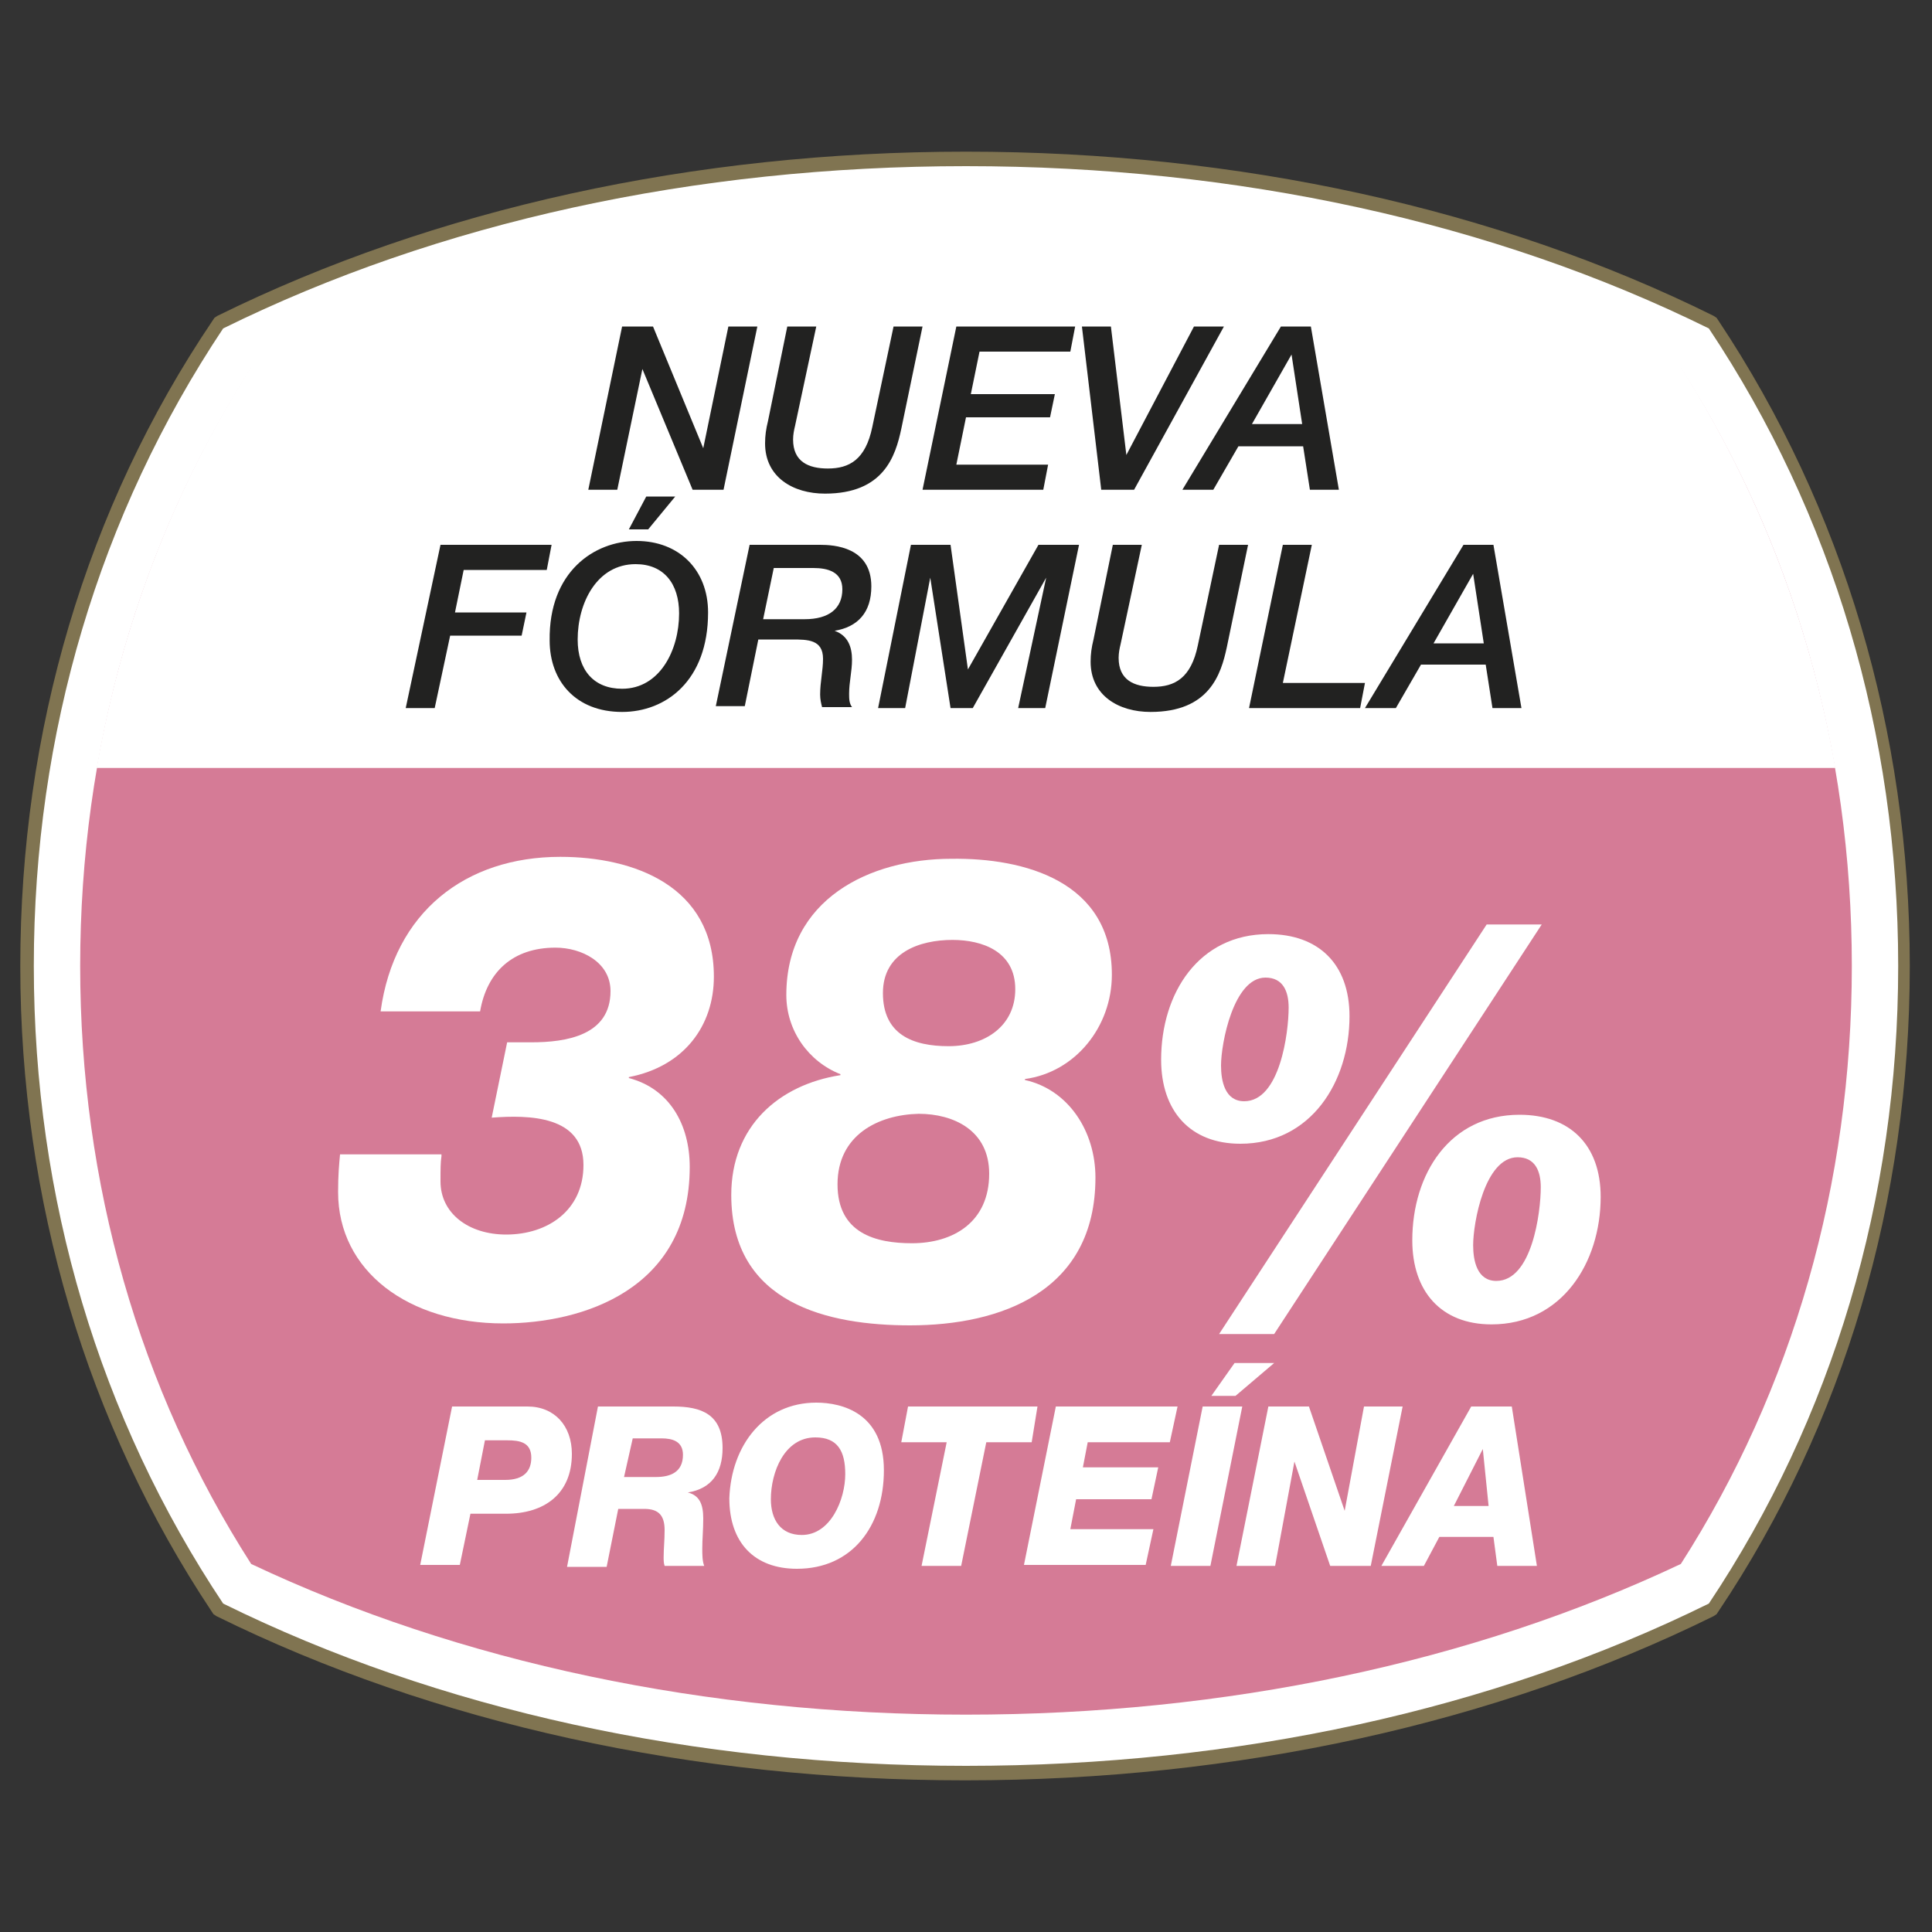
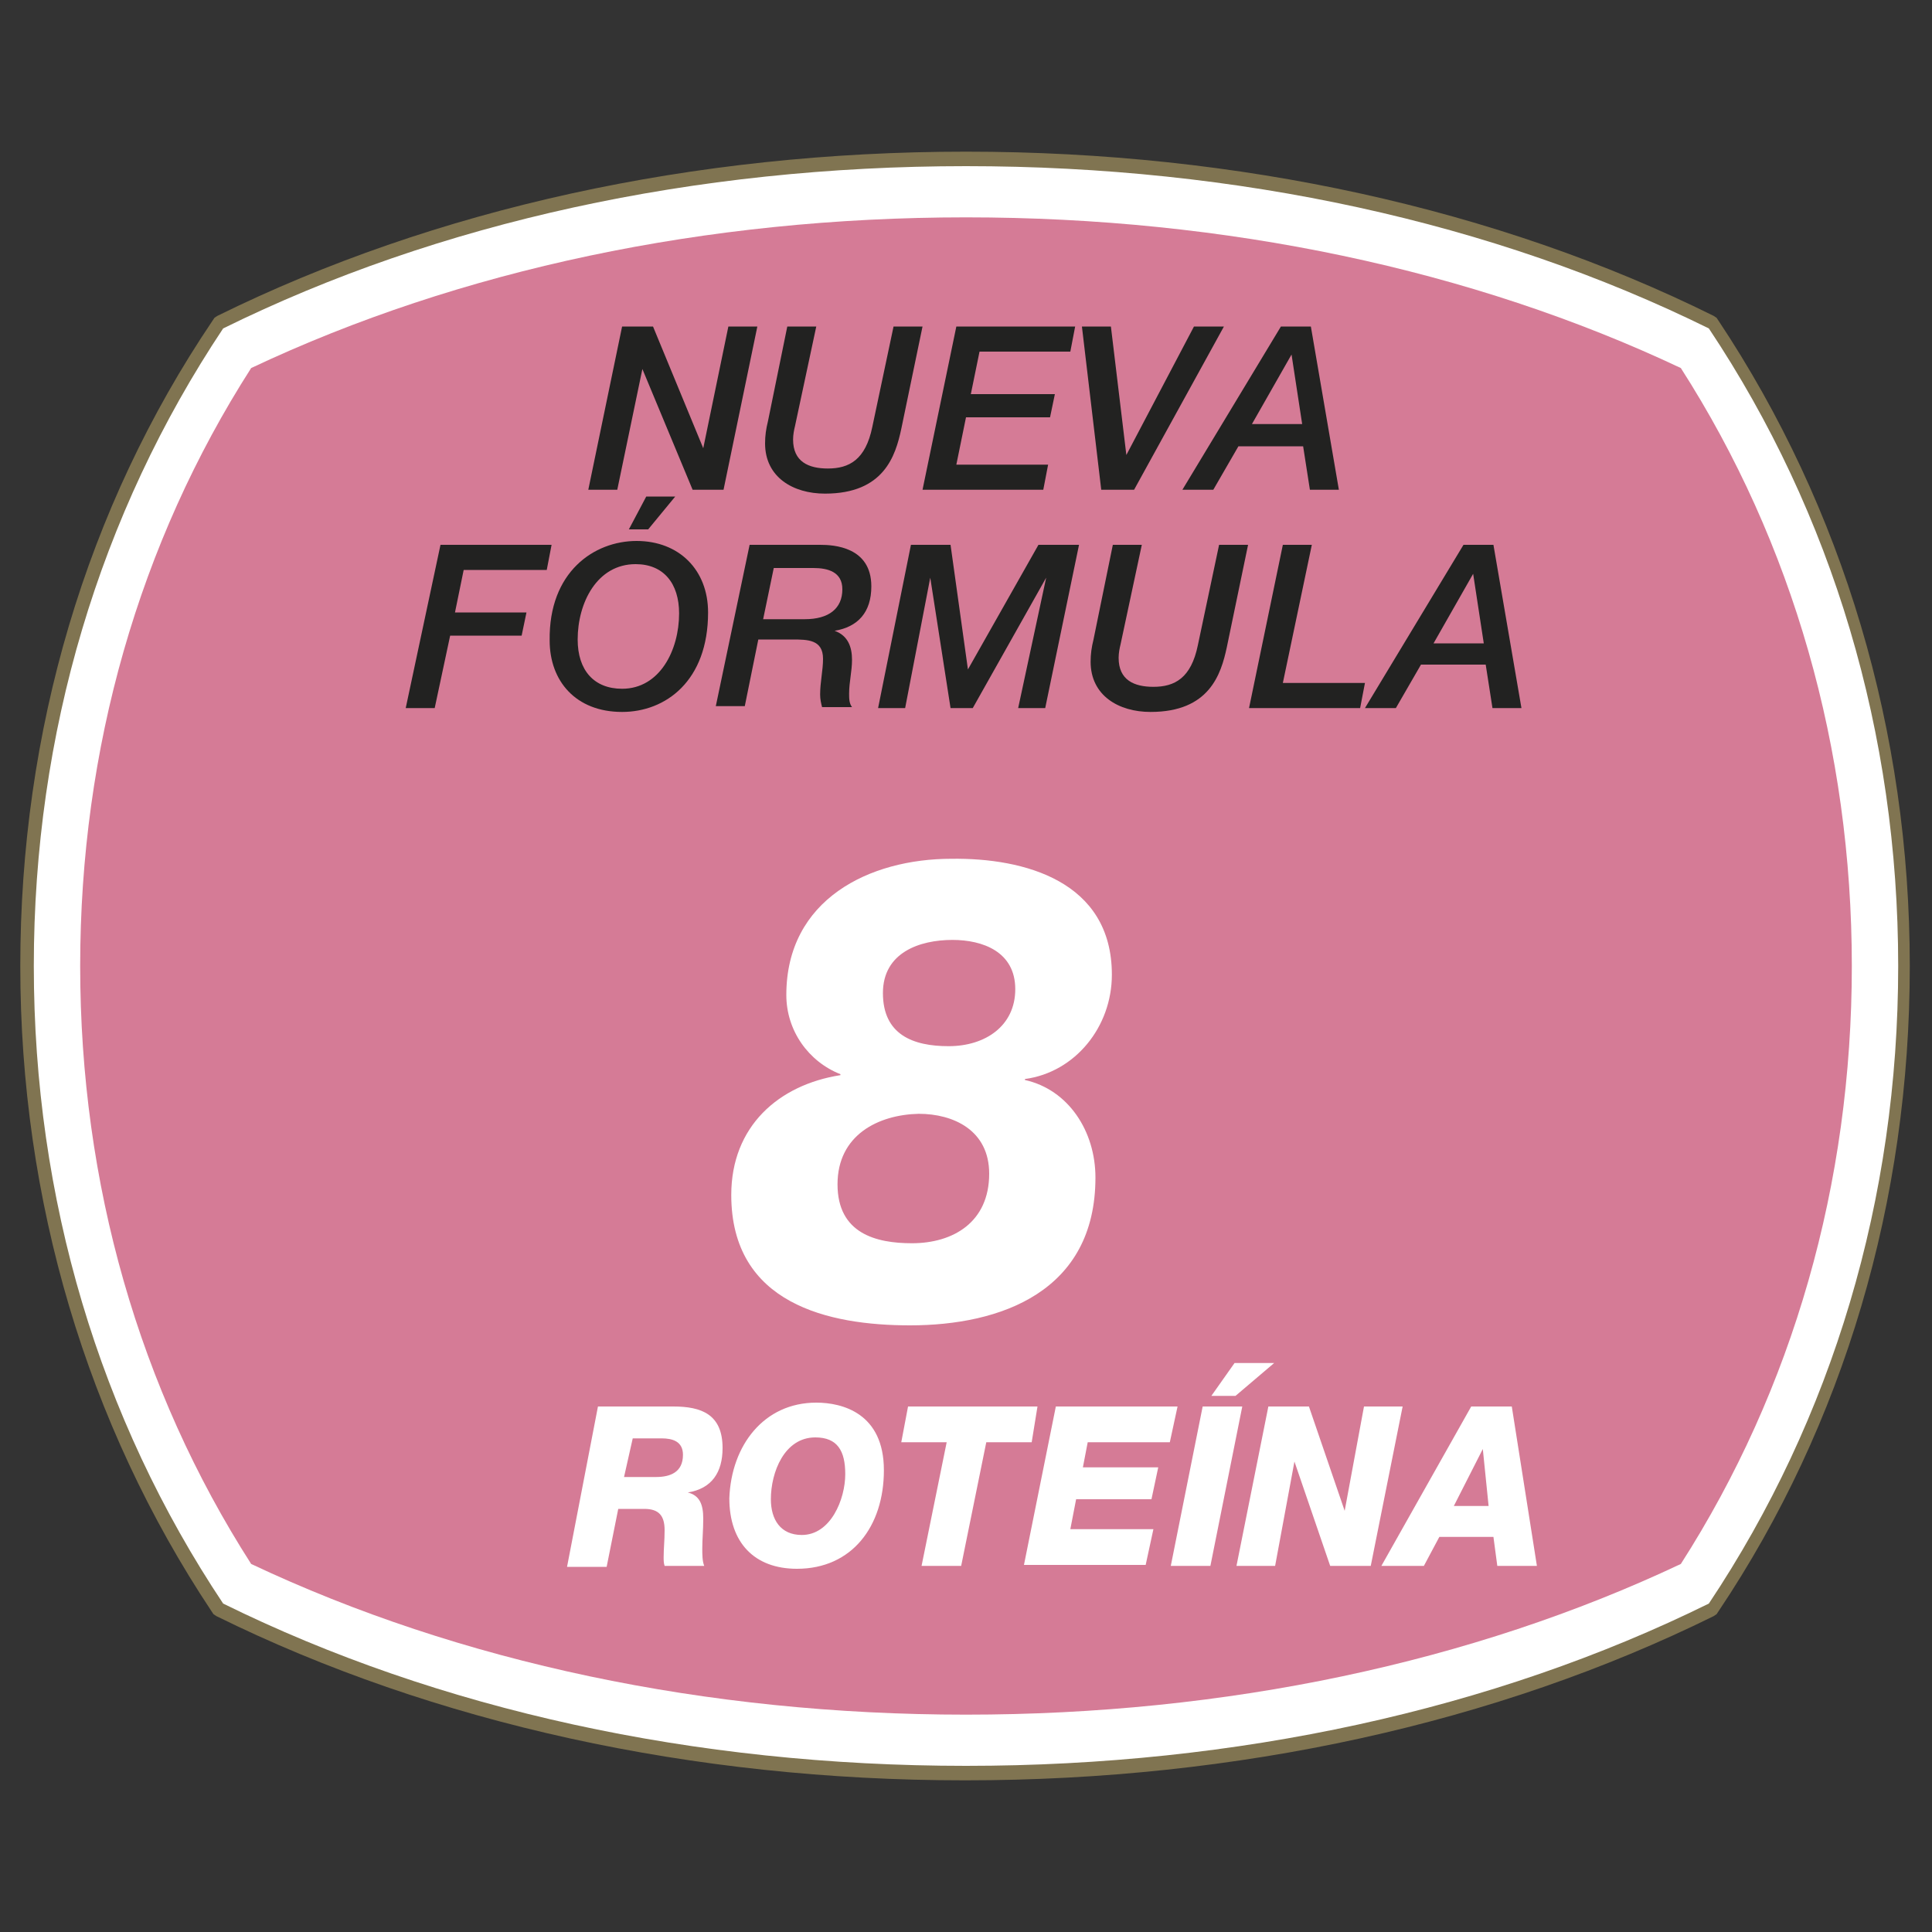
<svg xmlns="http://www.w3.org/2000/svg" version="1.1" id="Capa_1" x="0px" y="0px" viewBox="0 0 200 200" style="enable-background:new 0 0 200 200;" xml:space="preserve">
  <rect x="0" y="0" width="200" height="200" fill="#333333" stroke="none" />
  <style type="text/css"> .st0{fill:#FFFFFF;} .st1{fill:#807451;} .st2{fill:#D57B96;} .st3{fill:#222221;} </style>
  <g>
    <g>
      <path class="st0" d="M100,183.5c-28.1,0-54.8-5.8-77.2-16.9l-0.2-0.1l-0.1-0.2C9.6,147.1,2.8,124.2,2.8,100 c0-24.2,6.8-47.1,19.7-66.4l0.1-0.2l0.2-0.1c22.4-11,49.1-16.9,77.2-16.9c28.1,0,54.8,5.8,77.2,16.9l0.2,0.1l0.1,0.2 c12.9,19.3,19.7,42.2,19.7,66.4c0,24.2-6.8,47.1-19.7,66.4l-0.1,0.2l-0.2,0.1C154.8,177.7,128.1,183.5,100,183.5z" />
      <path class="st1" d="M100,17.2c28.1,0,54.6,5.8,76.9,16.8c12.8,19.2,19.6,41.9,19.6,66c0,24.1-6.8,46.8-19.6,66 c-22.3,11-48.9,16.8-76.9,16.8c-28.1,0-54.6-5.8-76.9-16.8c-12.8-19.2-19.6-41.9-19.6-66c0-24.1,6.8-46.8,19.6-66 C45.4,23,71.9,17.2,100,17.2 M100,15.7c-28.2,0-55,5.9-77.5,17l-0.3,0.2l-0.2,0.3C8.9,52.6,2.1,75.7,2.1,100 c0,24.3,6.9,47.4,19.8,66.8l0.2,0.3l0.3,0.2c22.5,11.1,49.3,17,77.5,17c28.2,0,55-5.9,77.5-17l0.3-0.2l0.2-0.3 c13-19.4,19.8-42.5,19.8-66.8c0-24.3-6.9-47.4-19.8-66.8l-0.2-0.3l-0.3-0.2C155,21.6,128.2,15.7,100,15.7L100,15.7z" />
    </g>
    <path class="st2" d="M100,177.5c-26.9,0-52.4-5.4-74-15.6C14.4,143.8,8.3,122.5,8.3,100c0-22.5,6.1-43.8,17.7-61.9 c21.6-10.2,47.1-15.6,74-15.6c26.9,0,52.4,5.4,74,15.6c11.6,18.1,17.7,39.4,17.7,61.9c0,22.5-6.1,43.8-17.7,61.9 C152.4,172.1,126.9,177.5,100,177.5z" />
-     <path class="st0" d="M190,79.5H10c2.6-14.9,8-29,16-41.5c21.6-10.2,47.1-15.6,74-15.6c26.9,0,52.4,5.4,74,15.6 C182,50.6,187.4,64.6,190,79.5z" />
    <g>
      <path class="st3" d="M64.4,33.8h3.2l5.2,12.6h0l2.6-12.6h3l-3.5,16.9h-3.2l-5.2-12.5h0l-2.6,12.5h-3L64.4,33.8z" />
      <path class="st3" d="M81.5,33.8h3l-2.2,10.3c-0.1,0.4-0.2,0.9-0.2,1.4c0,2.3,1.6,3,3.6,3c2.2,0,3.9-0.9,4.6-4.3l2.2-10.4h3 l-2.2,10.6c-0.6,2.8-1.8,6.7-7.9,6.7c-3.3,0-6.2-1.7-6.2-5.2c0-0.8,0.1-1.5,0.3-2.3L81.5,33.8z" />
      <path class="st3" d="M99,33.8h12.3l-0.5,2.6h-9.4l-0.9,4.4h8.7l-0.5,2.4H100l-1,4.9h9.5l-0.5,2.6H95.5L99,33.8z" />
      <path class="st3" d="M112,33.8h3l1.6,13.3h0l7-13.3h3.1l-9.3,16.9h-3.4L112,33.8z" />
      <path class="st3" d="M132.6,33.8h3.1l2.9,16.9h-3l-0.7-4.5h-6.7l-2.6,4.5h-3.2L132.6,33.8z M133.7,36.7L133.7,36.7l-4.1,7.2h5.2 L133.7,36.7z" />
      <path class="st3" d="M45.6,56.4h11.5L56.6,59H48l-0.9,4.4h7.4L54,65.8h-7.4l-1.6,7.5h-3L45.6,56.4z" />
      <path class="st3" d="M65.9,56c4.4,0,7.4,3,7.4,7.4c0,7.1-4.4,10.3-8.9,10.3c-4.8,0-7.5-3.2-7.5-7.4C56.8,59.2,61.5,56,65.9,56z M64.4,71.3c3.9,0,5.9-4,5.9-7.8c0-3.1-1.6-5.1-4.5-5.1c-4,0-6,4-6,7.8C59.8,69.4,61.5,71.3,64.4,71.3z M69.9,51.4l-2.8,3.4h-2 l1.8-3.4H69.9z" />
      <path class="st3" d="M77.6,56.4h7.3c1.4,0,5.3,0.2,5.3,4.3c0,2.7-1.4,4.2-3.8,4.6v0c1.4,0.5,1.8,1.7,1.8,3c0,1.2-0.3,2.3-0.3,3.5 c0,0.5,0,1,0.3,1.4h-3.1c-0.1-0.4-0.2-0.8-0.2-1.3c0-1.3,0.3-2.5,0.3-3.7c0-2-1.6-2-3.2-2h-3.5l-1.4,6.9h-3L77.6,56.4z M79,64.1 h4.3c2.5,0,3.9-1.1,3.9-3.1c0-1.8-1.5-2.2-3-2.2h-4.1L79,64.1z" />
      <path class="st3" d="M94.3,56.4h4.1l1.8,12.9h0l7.3-12.9h4.2l-3.5,16.9h-2.8l2.9-13.5h0l-7.6,13.5h-2.3l-2.1-13.5h0l-2.6,13.5 h-2.8L94.3,56.4z" />
      <path class="st3" d="M115.2,56.4h3L116,66.7c-0.1,0.4-0.2,0.9-0.2,1.4c0,2.3,1.6,3,3.6,3c2.2,0,3.9-0.9,4.6-4.3l2.2-10.4h3L127,67 c-0.6,2.8-1.8,6.7-7.9,6.7c-3.3,0-6.2-1.7-6.2-5.2c0-0.8,0.1-1.5,0.3-2.3L115.2,56.4z" />
      <path class="st3" d="M132.8,56.4h3l-3,14.3h8.5l-0.5,2.6h-11.5L132.8,56.4z" />
      <path class="st3" d="M151.5,56.4h3.1l2.9,16.9h-3l-0.7-4.5h-6.7l-2.6,4.5h-3.2L151.5,56.4z M152.5,59.4L152.5,59.4l-4.1,7.2h5.2 L152.5,59.4z" />
    </g>
    <g>
-       <path class="st0" d="M45.7,119.7c-0.1,0.6-0.1,1.4-0.1,2.6c0,3.3,2.9,5.5,6.8,5.5c4.3,0,8-2.5,8-7.2c0-5.1-5.6-5.2-9.5-4.9 l1.6-7.8H55c3.6,0,8.2-0.7,8.2-5.3c0-3-3-4.5-5.7-4.5c-4.4,0-7.1,2.5-7.8,6.6H39.4c1.4-10.3,8.8-16,18.6-16 c7.6,0,15.9,3,15.9,12.4c0,5.1-3.1,9.3-8.8,10.4v0.1c4.2,1.1,6.3,4.8,6.3,9.2c0,12.7-11.1,16.2-19.3,16.2 c-9.8,0-17.1-5.4-17.1-13.6c0-1.8,0.1-2.8,0.2-3.9H45.7z" />
      <path class="st0" d="M115.1,100.9c0,5.4-3.8,10.1-9,10.8v0.1c4.5,1,7.3,5.3,7.3,10.1c0,11.8-9.8,15.3-19.2,15.3 c-8.4,0-18.5-2.2-18.5-13.5c0-7.1,4.9-11.4,11.3-12.4v-0.1c-3.3-1.3-5.6-4.5-5.6-8.2c0-9.9,8.6-14.1,17.1-14.1 C106,88.8,115.1,91.2,115.1,100.9z M86.7,122.6c0,5.1,4,6.1,7.7,6.1c4.3,0,8-2.2,8-7.2c0-4.5-3.7-6.2-7.3-6.2 C90.9,115.4,86.7,117.5,86.7,122.6z M105.1,102.4c0-3.9-3.4-5.1-6.5-5.1c-3.4,0-7.2,1.3-7.2,5.5c0,4.3,3.1,5.5,6.8,5.5 C102,108.3,105.1,106.2,105.1,102.4z" />
-       <path class="st0" d="M120.2,109.7c0-6.9,3.9-13,11.1-13c5.2,0,8.4,3.1,8.4,8.5c0,6.8-4,13.2-11.3,13.2 C123.2,118.4,120.2,115,120.2,109.7z M131.9,138.1h-5.7l27.7-42.4h5.7L131.9,138.1z M126.4,110.3c0,1.6,0.4,3.7,2.4,3.7 c3.7,0,4.6-7.1,4.6-9.7c0-1.7-0.6-3.1-2.4-3.1C127.7,101.2,126.4,108,126.4,110.3z M146.2,128.4c0-6.9,3.9-13,11.1-13 c5.2,0,8.4,3.1,8.4,8.5c0,6.8-4,13.2-11.3,13.2C149.2,137.1,146.2,133.7,146.2,128.4z M152.5,128.9c0,1.6,0.4,3.7,2.4,3.7 c3.7,0,4.6-7.1,4.6-9.7c0-1.7-0.6-3.1-2.4-3.1C153.7,119.8,152.5,126.6,152.5,128.9z" />
-       <path class="st0" d="M46.8,145.6h7.8c2.8,0,4.6,2,4.6,4.9c0,4.2-2.9,6.2-6.8,6.2h-3.7l-1.1,5.3h-4.1L46.8,145.6z M49.4,153.2h2.9 c1.9,0,2.7-0.9,2.7-2.3c0-1.6-1.2-1.8-2.5-1.8h-2.3L49.4,153.2z" />
      <path class="st0" d="M61.9,145.6h7.8c2.9,0,5.1,0.8,5.1,4.3c0,2.5-1.1,4.2-3.6,4.6v0c1.2,0.3,1.6,1.2,1.6,2.7 c0,1.2-0.1,2.1-0.1,3.1c0,0.6,0,1.3,0.2,1.8h-4.1c-0.1-0.3-0.1-0.6-0.1-0.9c0-0.9,0.1-1.7,0.1-2.8c0-1.5-0.6-2.2-2.1-2.2h-2.7 l-1.2,6h-4.1L61.9,145.6z M64.6,152.9h3.3c1.5,0,2.8-0.5,2.8-2.3c0-1.4-1.1-1.7-2.2-1.7h-3L64.6,152.9z" />
      <path class="st0" d="M84.5,145.2c2.7,0,7,1.1,7,7c0,5.8-3.3,10.2-9,10.2c-4.4,0-7-2.7-7-7.3C75.7,149.6,79.1,145.2,84.5,145.2z M83,158.9c3,0,4.5-3.7,4.5-6.3c0-2.4-0.8-3.8-3.1-3.8c-3.2,0-4.6,3.6-4.6,6.4C79.8,157.3,80.8,158.9,83,158.9z" />
      <path class="st0" d="M106.8,149.3h-4.7l-2.6,12.8h-4.1l2.6-12.8h-4.7l0.7-3.7h13.4L106.8,149.3z" />
      <path class="st0" d="M109.3,145.6h12.6l-0.8,3.7h-8.5l-0.5,2.6h7.8l-0.7,3.3h-7.8l-0.6,3.1h8.6l-0.8,3.7H106L109.3,145.6z" />
      <path class="st0" d="M124.5,145.6h4.1l-3.3,16.5h-4.1L124.5,145.6z M127.8,141.1h4.1l-4,3.4h-2.5L127.8,141.1z" />
      <path class="st0" d="M131.3,145.6h4.2l3.7,10.8h0l2-10.8h4l-3.3,16.5h-4.2l-3.7-10.8h0l-2,10.8h-4L131.3,145.6z" />
      <path class="st0" d="M152.3,145.6h4.2l2.6,16.5h-4.1l-0.4-3H149l-1.6,3H143L152.3,145.6z M150.5,155.9h3.6l-0.6-5.9h0L150.5,155.9 z" />
    </g>
  </g>
</svg>